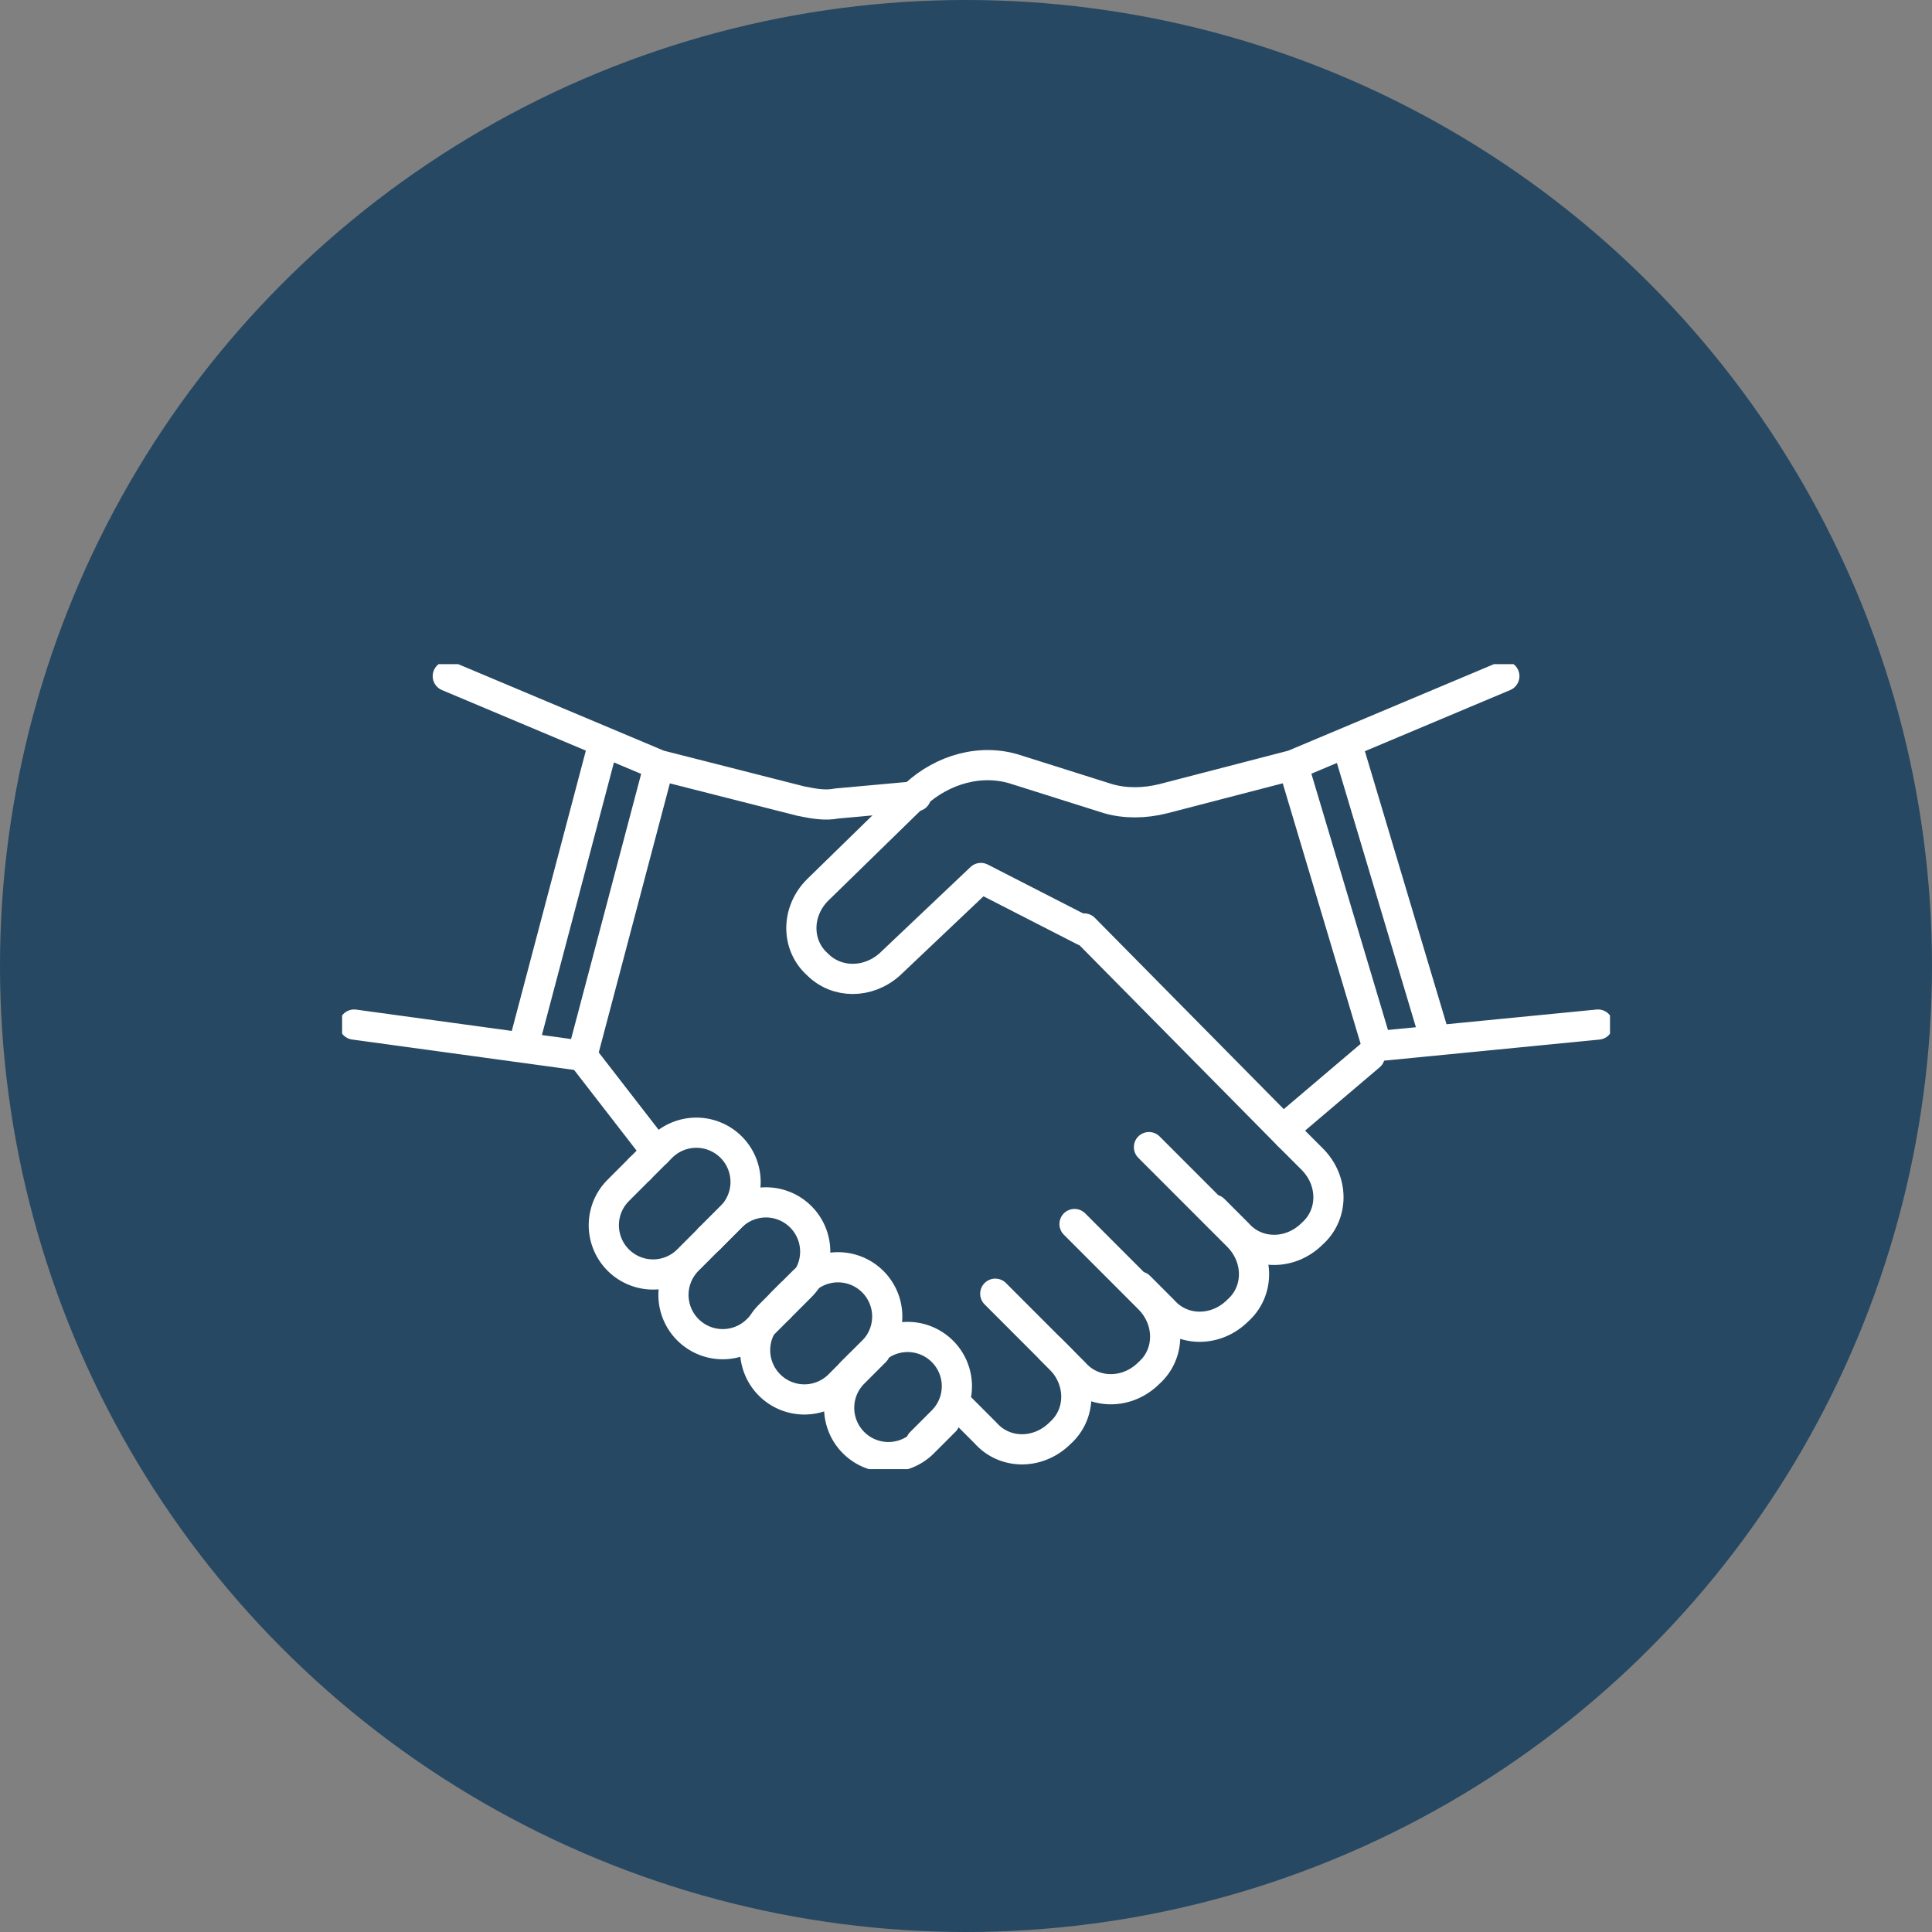
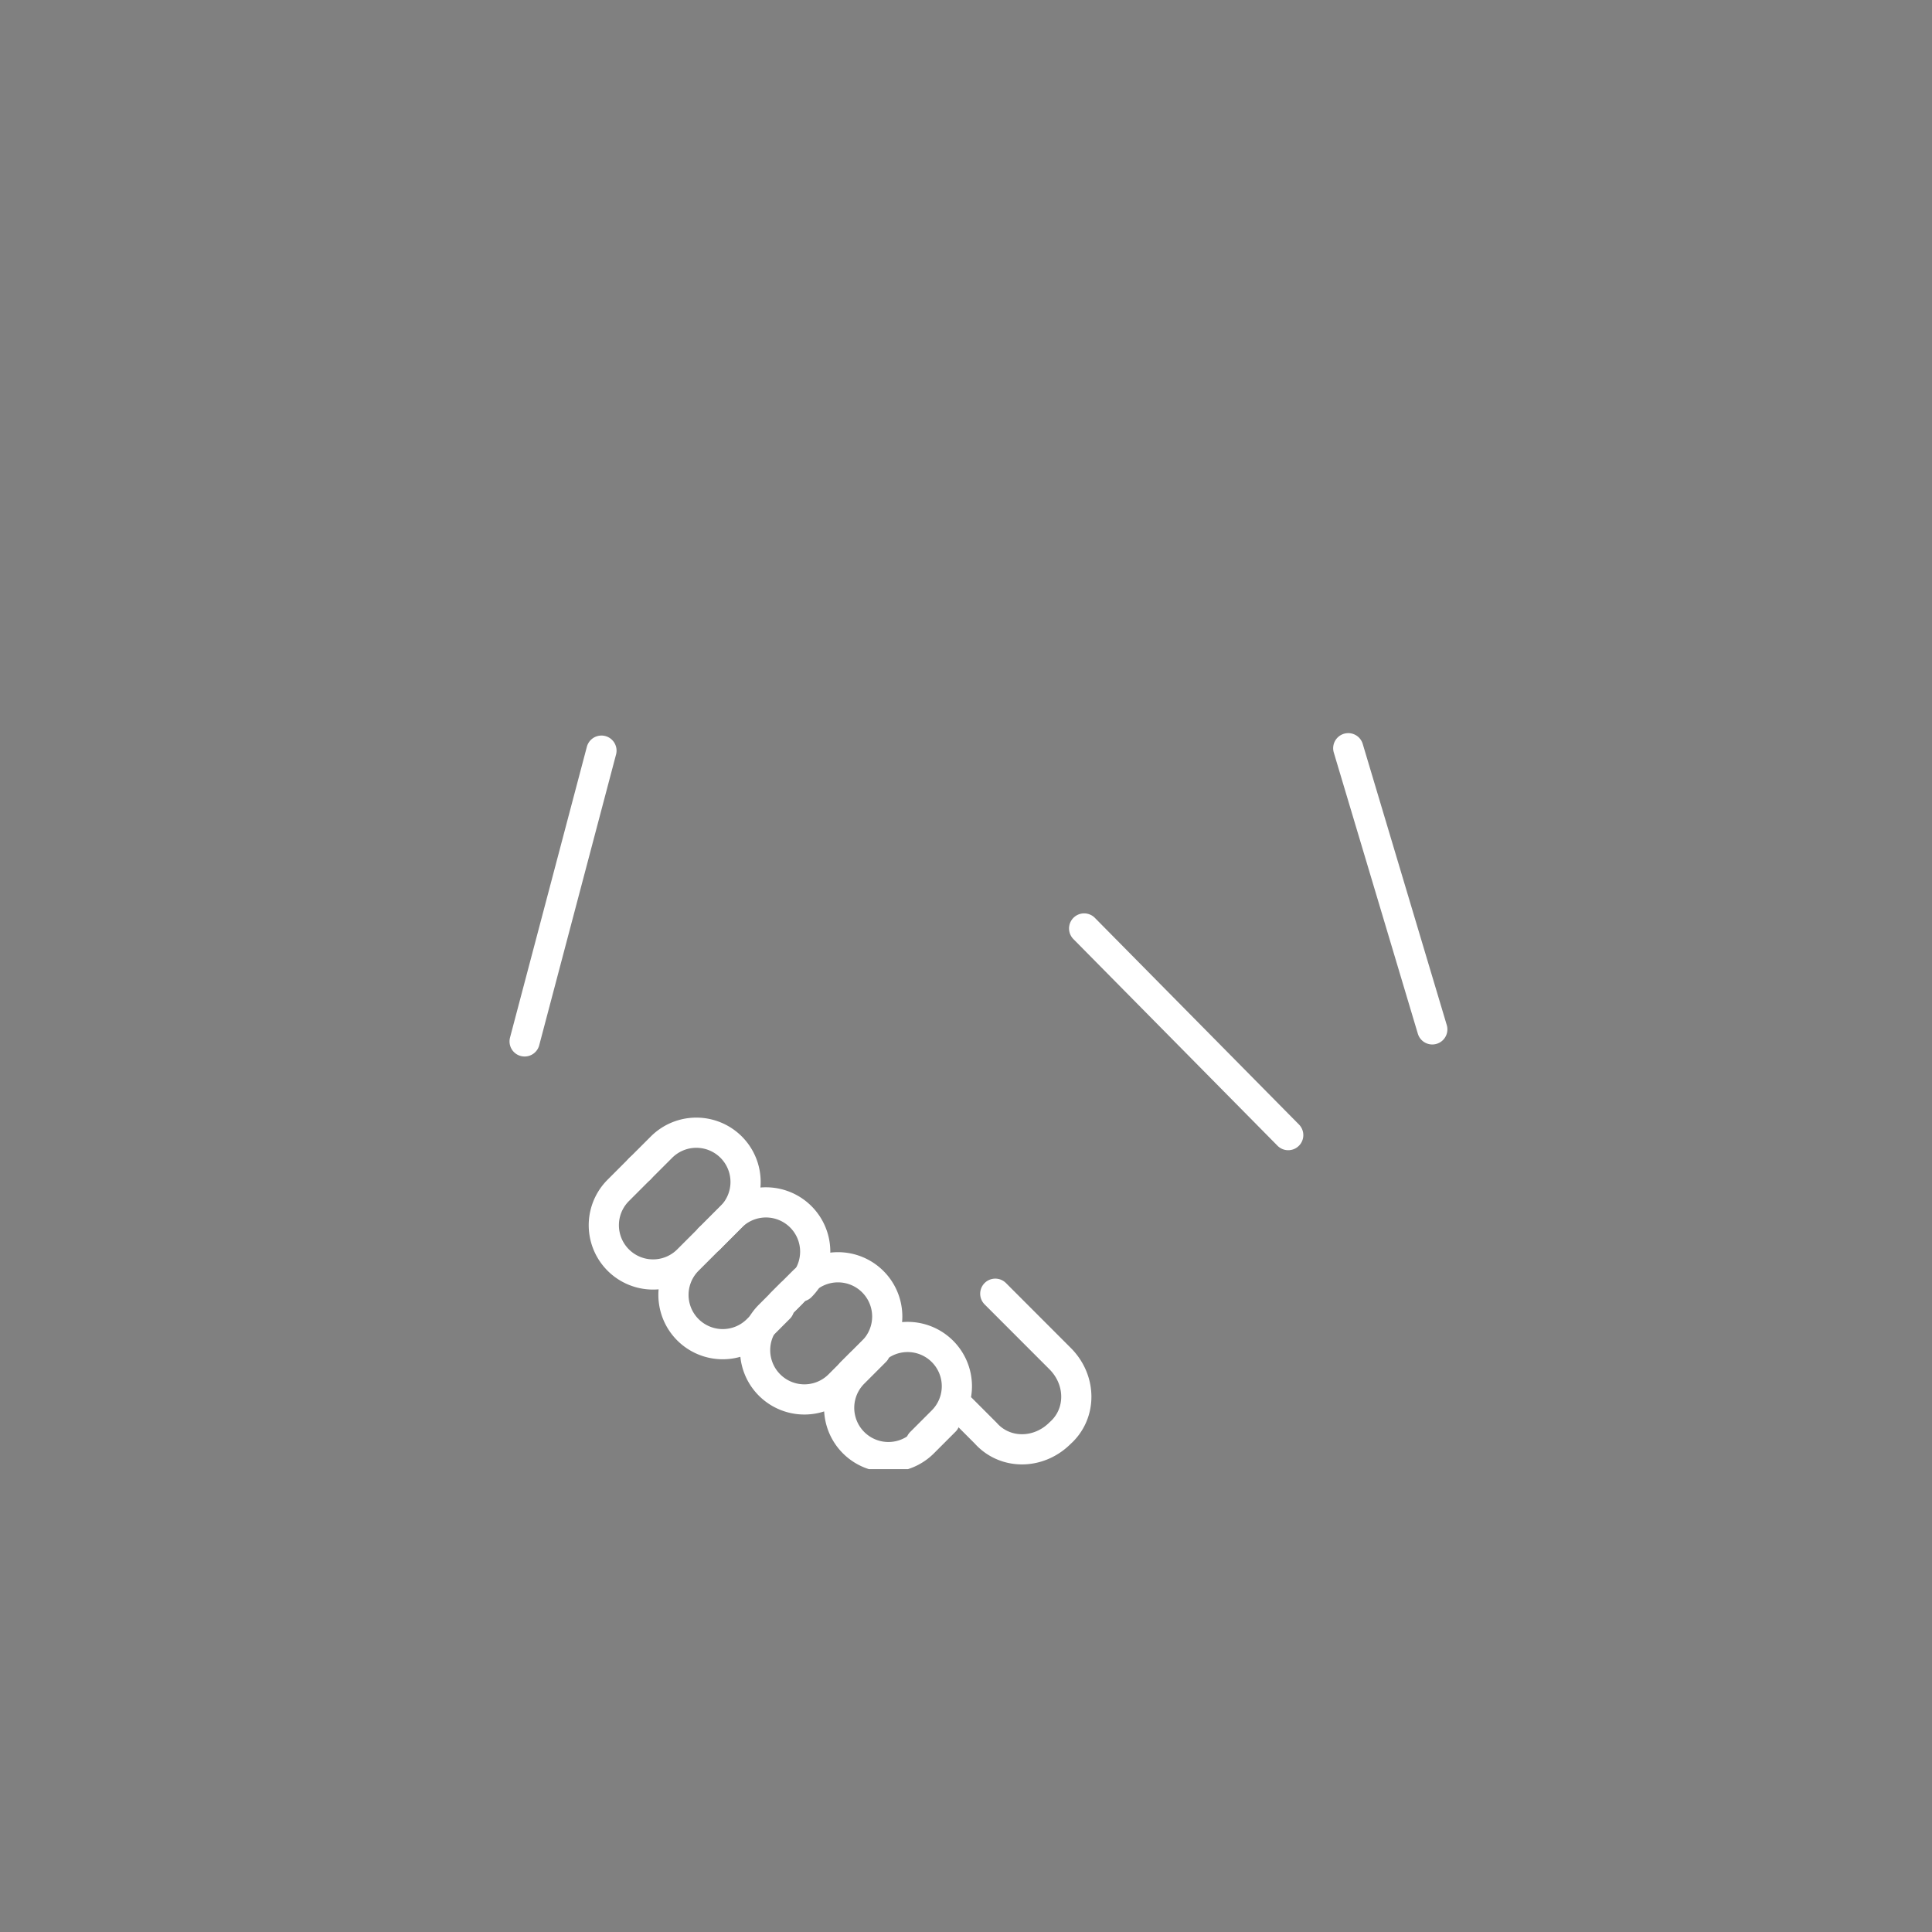
<svg xmlns="http://www.w3.org/2000/svg" width="96" height="96" fill="none">
  <rect width="100%" height="100%" fill="#808080" stroke="none" />
-   <circle cx="48" cy="48" r="48" fill="#264862" />
  <g stroke="#fff" stroke-linecap="round" stroke-linejoin="round" stroke-width="1.5" clip-path="url(#a)">
-     <path d="m64.25 38.015-6.443 1.671c-.955.24-1.91.24-2.745 0l-4.534-1.432c-1.79-.598-3.698 0-5.011 1.194l-4.892 4.776c-1.074 1.074-1.074 2.746 0 3.701.955.955 2.506.955 3.58 0l4.534-4.298 5.13 2.627m25.534 4.656-10.977 1.075-4.176-13.97 10.5-4.418m-6.682 18.866-3.937 3.343" />
-     <path d="m32.75 38.015 7.04 1.79c.596.12 1.193.24 1.79.12l3.937-.358M17.597 50.91l11.335 1.552 3.818-14.447-10.5-4.418m6.682 18.866 3.699 4.776m31.38-.836 1.194 1.194c1.073 1.075 1.073 2.747 0 3.702-1.074 1.075-2.745 1.075-3.7 0l-1.193-1.194M57.091 57l4.415 4.418c1.074 1.075 1.074 2.746 0 3.701-1.074 1.075-2.745 1.075-3.699 0l-1.193-1.194m-3.222-3.104 3.699 3.702c1.074 1.074 1.074 2.746 0 3.701-1.074 1.075-2.744 1.075-3.699 0L52.2 67.03" />
    <path d="m49.455 64.284 3.221 3.224c1.074 1.075 1.074 2.746 0 3.702-1.074 1.074-2.744 1.074-3.699 0l-1.193-1.194m16.227-13.613L53.87 46.135M31.795 58.074l-1.074 1.075a2.447 2.447 0 1 0 3.46 3.463l1.075-1.075m0 0-1.074 1.075a2.447 2.447 0 1 0 3.46 3.463L38.716 65" />
    <path d="m39.313 64.283-1.074 1.075a2.447 2.447 0 1 0 3.46 3.463l1.074-1.075m.716-.598-1.074 1.075a2.447 2.447 0 1 0 3.46 3.463l1.074-1.075M31.795 58.074 32.87 57a2.447 2.447 0 1 1 3.46 3.462l-1.073 1.075" />
-     <path d="m35.256 61.537 1.074-1.075a2.447 2.447 0 1 1 3.46 3.463L38.716 65" />
+     <path d="m35.256 61.537 1.074-1.075a2.447 2.447 0 1 1 3.46 3.463" />
    <path d="m38.835 64.76 1.074-1.074a2.447 2.447 0 1 1 3.46 3.463l-1.074 1.075" />
    <path d="m42.295 68.224 1.074-1.075a2.447 2.447 0 1 1 3.46 3.463l-1.073 1.074M26.068 51.747l3.818-14.448m41.284 13.85-4.176-13.97" />
  </g>
  <defs>
    <clipPath id="a">
      <path fill="#fff" d="M17 33h63v40H17z" />
    </clipPath>
  </defs>
</svg>